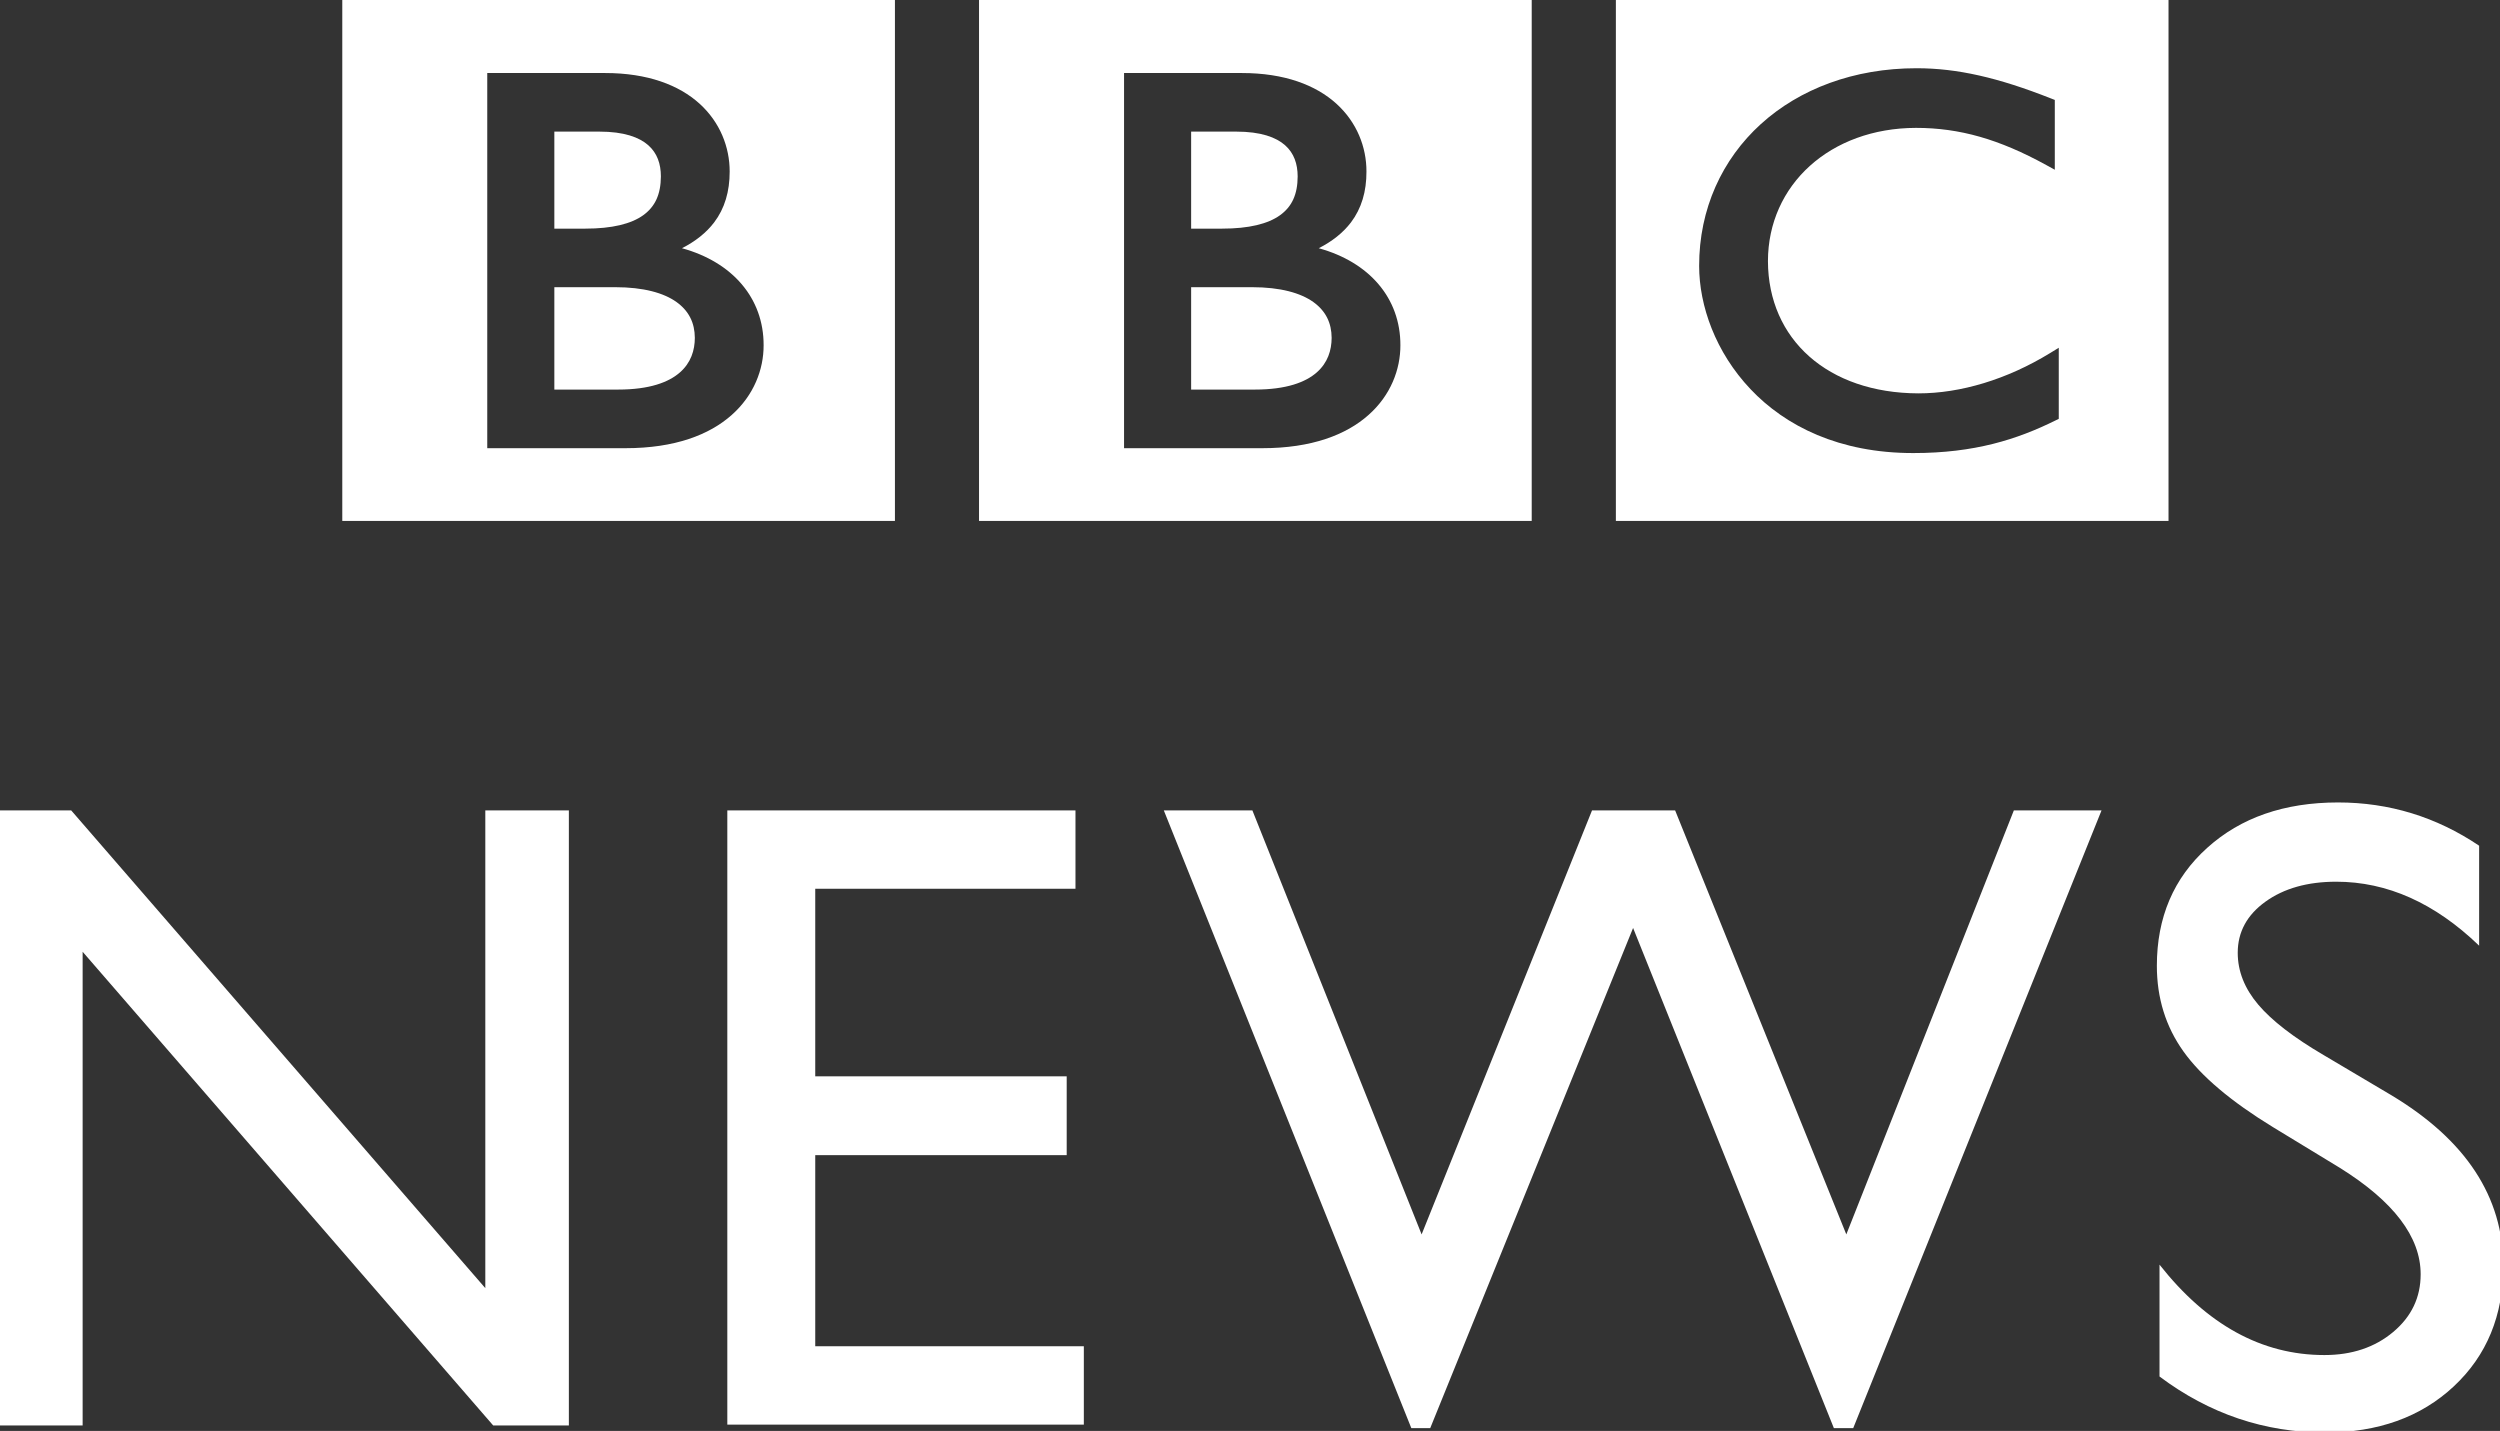
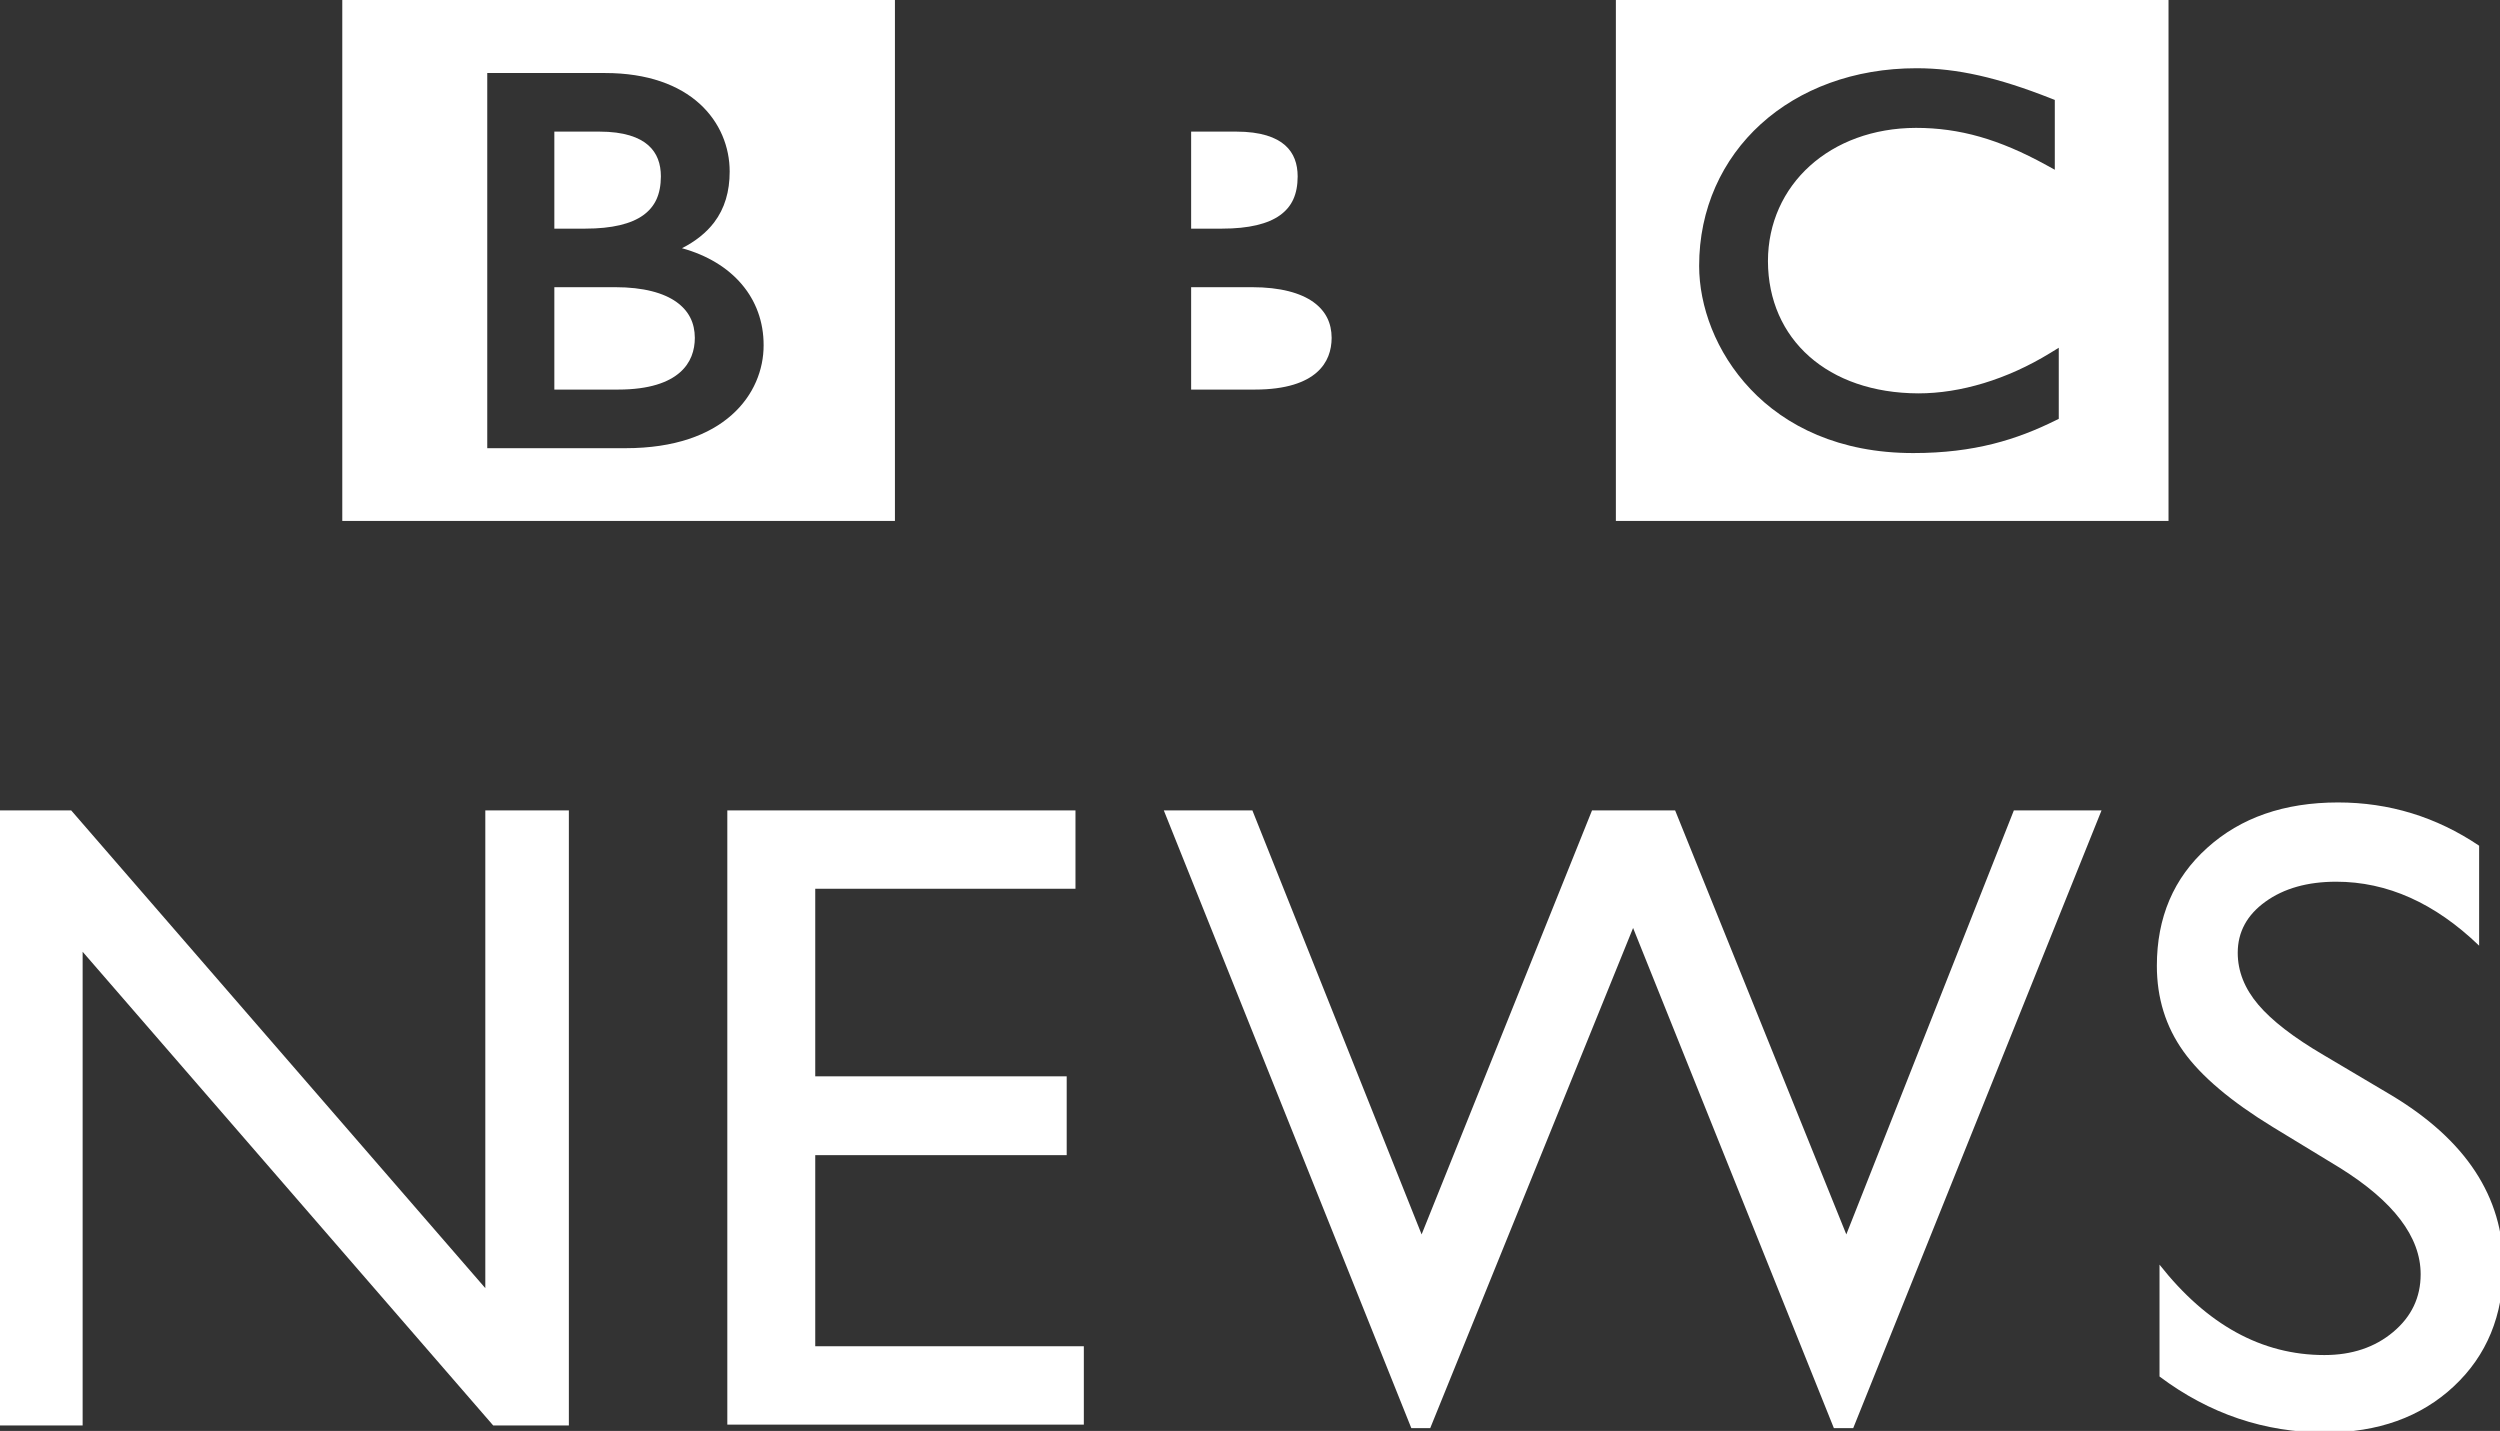
<svg xmlns="http://www.w3.org/2000/svg" width="152" height="87" viewBox="0 0 152 87" fill="none">
  <rect x="0" y="0" width="152" height="87" fill="#333333" stroke="none" />
  <g clip-path="url(#clip0_1782_11995)">
    <path d="M80.964 20.54C80.961 21.294 80.73 22.054 80.057 22.644C79.385 23.236 78.222 23.686 76.296 23.686H72.421V17.461H76.124C77.851 17.461 79.077 17.812 79.846 18.36C80.612 18.911 80.958 19.635 80.964 20.54" fill="white" />
    <path d="M77.824 13.087C78.546 12.567 78.894 11.829 78.898 10.725C78.895 9.966 78.679 9.316 78.134 8.832C77.588 8.346 76.66 8.002 75.162 8.002H72.421V13.901H74.302C75.931 13.901 77.098 13.611 77.824 13.087Z" fill="white" />
-     <path d="M85.144 20.997C85.154 18.12 83.241 15.933 80.179 15.092C81.006 14.67 81.659 14.152 82.139 13.522C82.778 12.677 83.085 11.641 83.08 10.432C83.085 8.949 82.501 7.436 81.25 6.303C79.998 5.172 78.098 4.439 75.504 4.44H68.342V27.25H76.744H76.748C79.747 27.25 81.852 26.436 83.207 25.229C84.564 24.027 85.146 22.45 85.144 20.997H85.144ZM93.128 31.671H59.525V0H93.128V31.671Z" fill="white" />
    <path d="M39.106 13.087C39.826 12.567 40.176 11.829 40.182 10.725C40.18 9.966 39.962 9.316 39.417 8.832C38.869 8.346 37.942 8.002 36.443 8.002H33.704V13.901H35.586C37.213 13.901 38.38 13.611 39.106 13.087Z" fill="white" />
    <path d="M41.127 18.36C40.36 17.812 39.133 17.461 37.407 17.461H33.704V23.686H37.58C39.505 23.686 40.665 23.236 41.338 22.644C42.012 22.054 42.244 21.294 42.246 20.54C42.24 19.635 41.893 18.911 41.127 18.36" fill="white" />
    <path d="M46.428 20.997C46.438 18.12 44.522 15.933 41.464 15.092C42.288 14.67 42.942 14.152 43.42 13.522C44.062 12.677 44.365 11.641 44.364 10.432C44.365 8.949 43.783 7.436 42.532 6.303C41.281 5.172 39.381 4.439 36.788 4.44H29.625V27.25H38.025H38.031C41.03 27.25 43.134 26.436 44.489 25.229C45.845 24.027 46.431 22.45 46.428 20.997V20.997ZM54.412 31.671H20.811V0H54.412V31.671Z" fill="white" />
    <path d="M125.173 21.144L124.634 21.474C122.032 23.066 119.202 23.919 116.632 23.917C111.129 23.896 107.506 20.63 107.491 15.878C107.497 11.228 111.281 7.786 116.492 7.775C119.147 7.776 121.55 8.463 124.407 10.032L124.932 10.321V6.076L124.707 5.988C121.486 4.715 118.991 4.147 116.528 4.149C112.718 4.147 109.413 5.408 107.058 7.545C104.704 9.684 103.305 12.702 103.308 16.17C103.309 18.586 104.303 21.416 106.434 23.663C108.558 25.91 111.832 27.548 116.321 27.546H116.337C120.06 27.546 122.642 26.716 124.975 25.563L125.173 25.466V21.144ZM131.846 31.671H98.245V0H131.846V31.671Z" fill="white" />
    <path d="M29.507 49.273H34.587V86.67H29.988L5.024 57.867V86.67H0V49.273H4.329L29.507 78.319V49.273Z" fill="white" />
    <path d="M44.221 49.273H65.389V54.036H49.567V65.441H64.855V70.233H49.567V81.852H65.897V86.617H44.221V49.273Z" fill="white" />
    <path d="M122.442 49.273H127.773L112.675 86.832H111.5L99.292 56.42L86.957 86.832H85.809L70.76 49.273H76.145L86.434 75.052L96.795 49.273H101.848L112.256 75.052L122.442 49.273Z" fill="white" />
    <path d="M142.257 71.001L138.194 68.528C135.646 66.97 133.832 65.437 132.755 63.929C131.677 62.42 131.137 60.685 131.137 58.721C131.137 55.776 132.157 53.385 134.199 51.548C136.237 49.709 138.889 48.789 142.151 48.789C145.267 48.789 148.128 49.667 150.731 51.419V57.497C148.04 54.904 145.143 53.608 142.043 53.608C140.297 53.608 138.862 54.013 137.739 54.822C136.617 55.63 136.054 56.666 136.054 57.929C136.054 59.047 136.469 60.098 137.295 61.074C138.123 62.053 139.452 63.08 141.285 64.153L145.369 66.574C149.923 69.3 152.2 72.768 152.2 76.979C152.2 79.978 151.198 82.414 149.194 84.288C147.188 86.162 144.582 87.097 141.374 87.097C137.687 87.097 134.329 85.964 131.299 83.692V76.891C134.184 80.555 137.525 82.387 141.322 82.387C142.997 82.387 144.391 81.92 145.505 80.986C146.619 80.052 147.176 78.883 147.176 77.478C147.176 75.203 145.535 73.044 142.257 71.001" fill="white" />
  </g>
  <defs>
    <clipPath id="clip0_1782_11995">
      <rect width="152" height="87" fill="white" />
    </clipPath>
  </defs>
</svg>